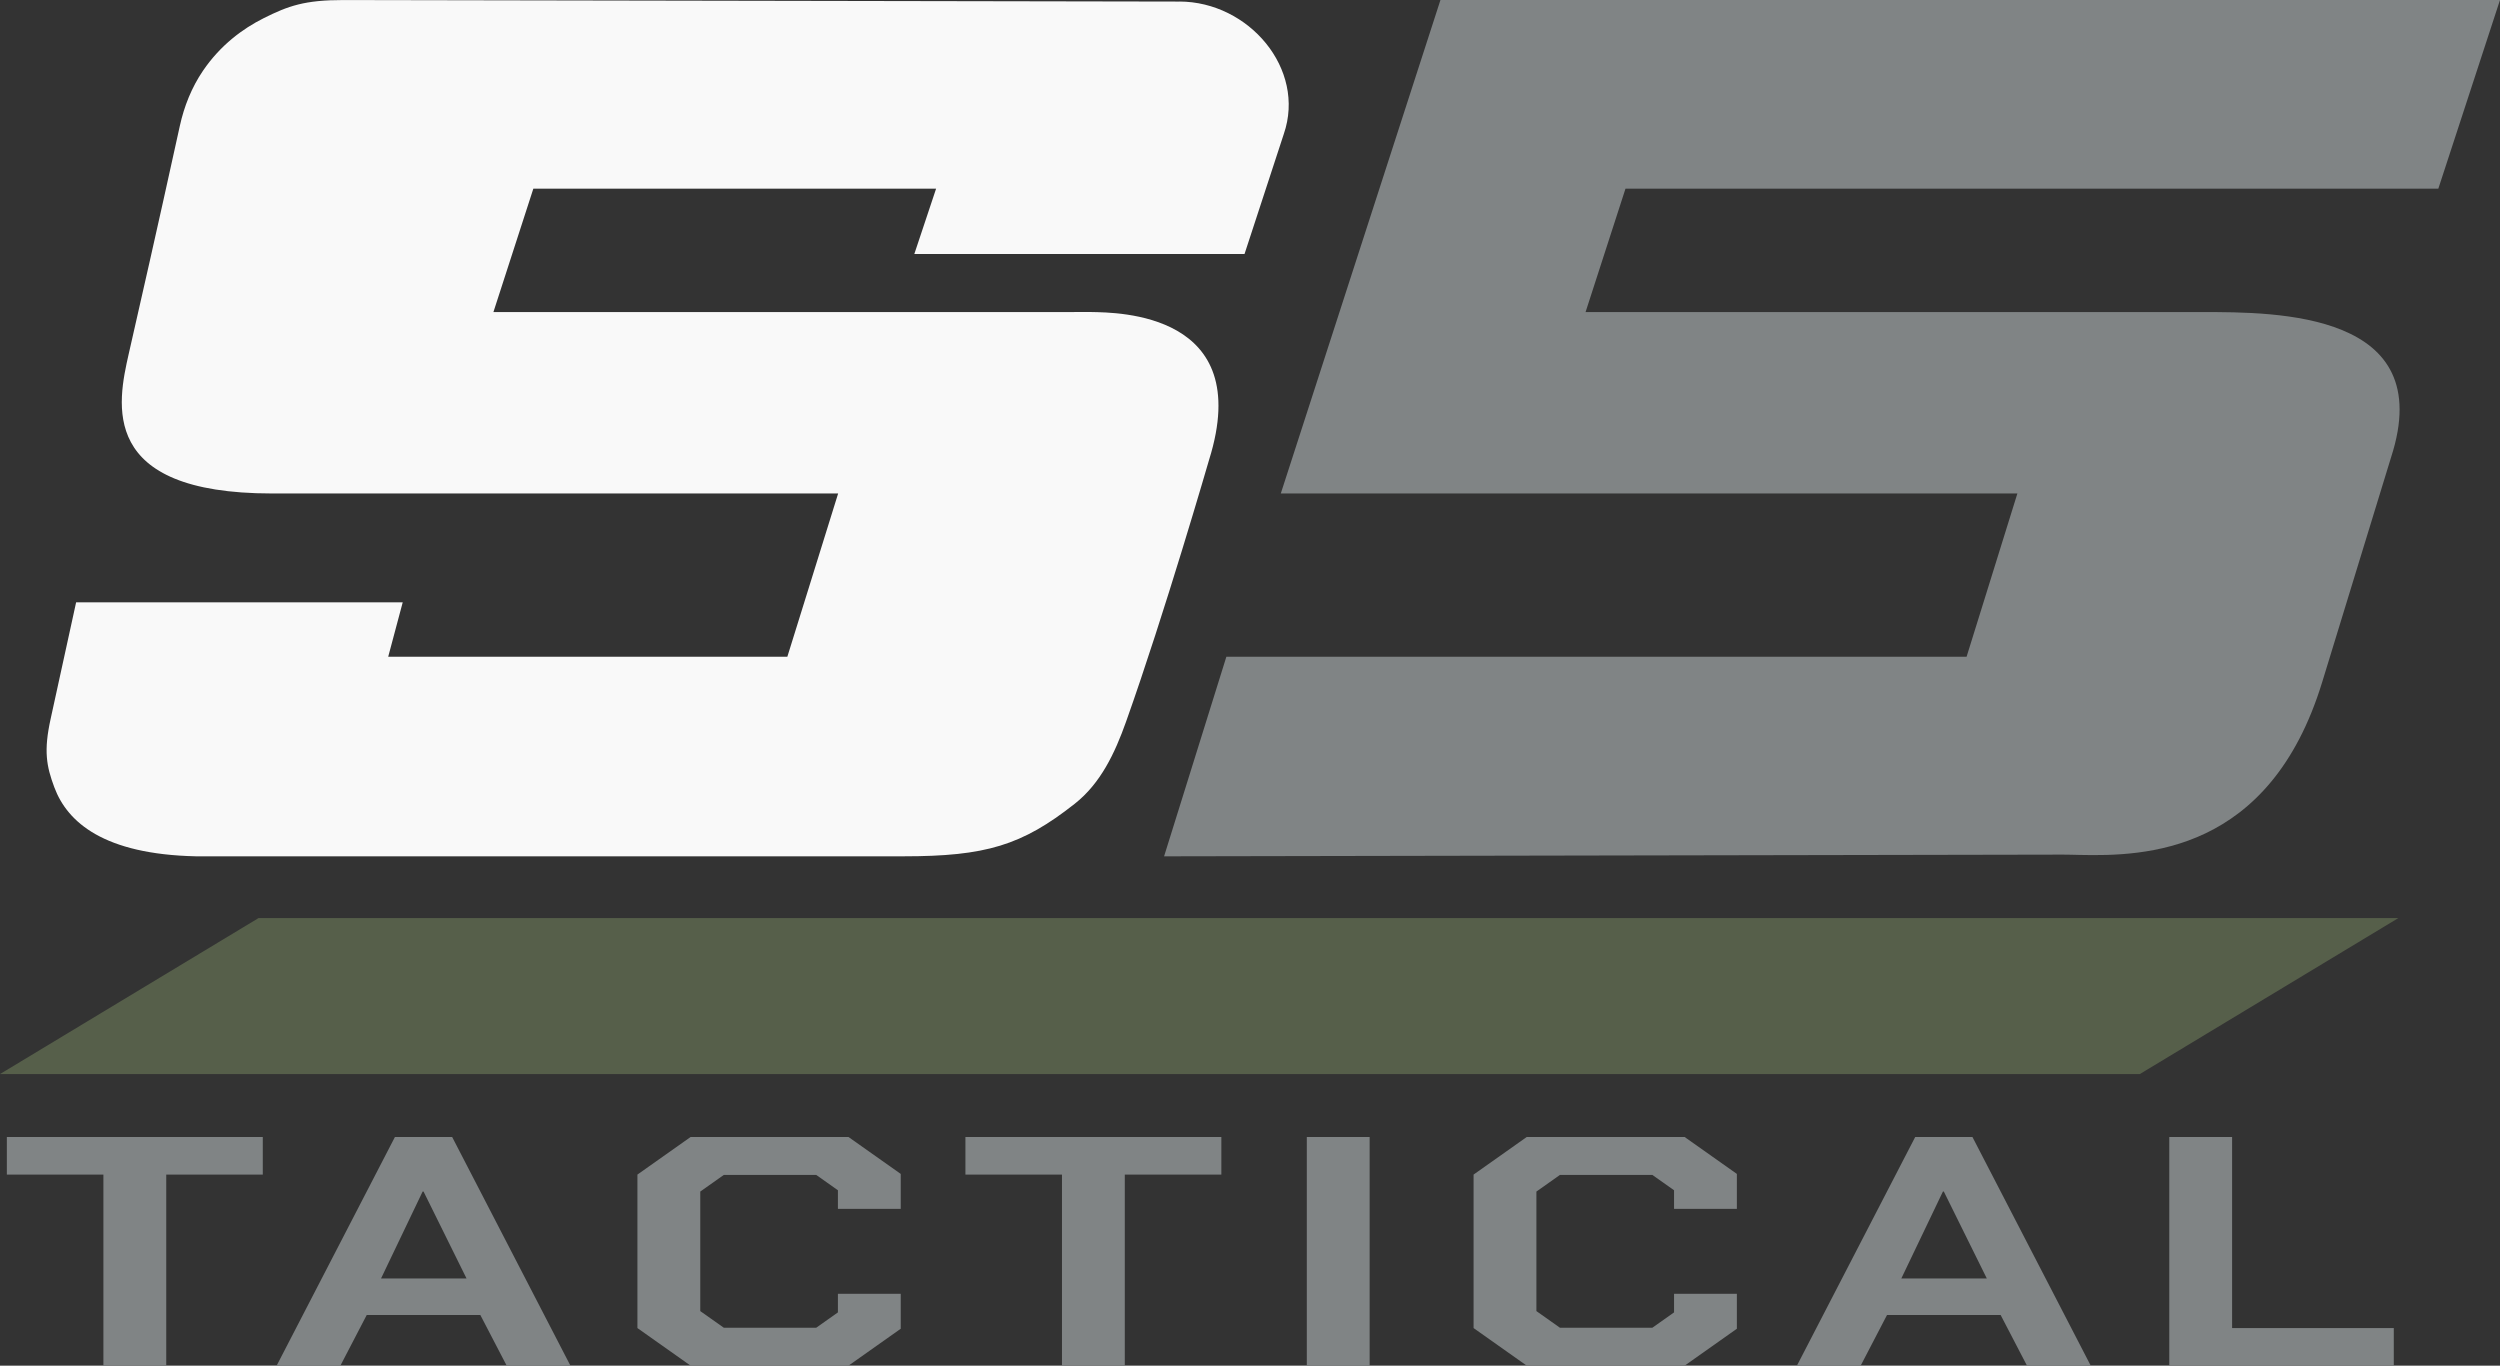
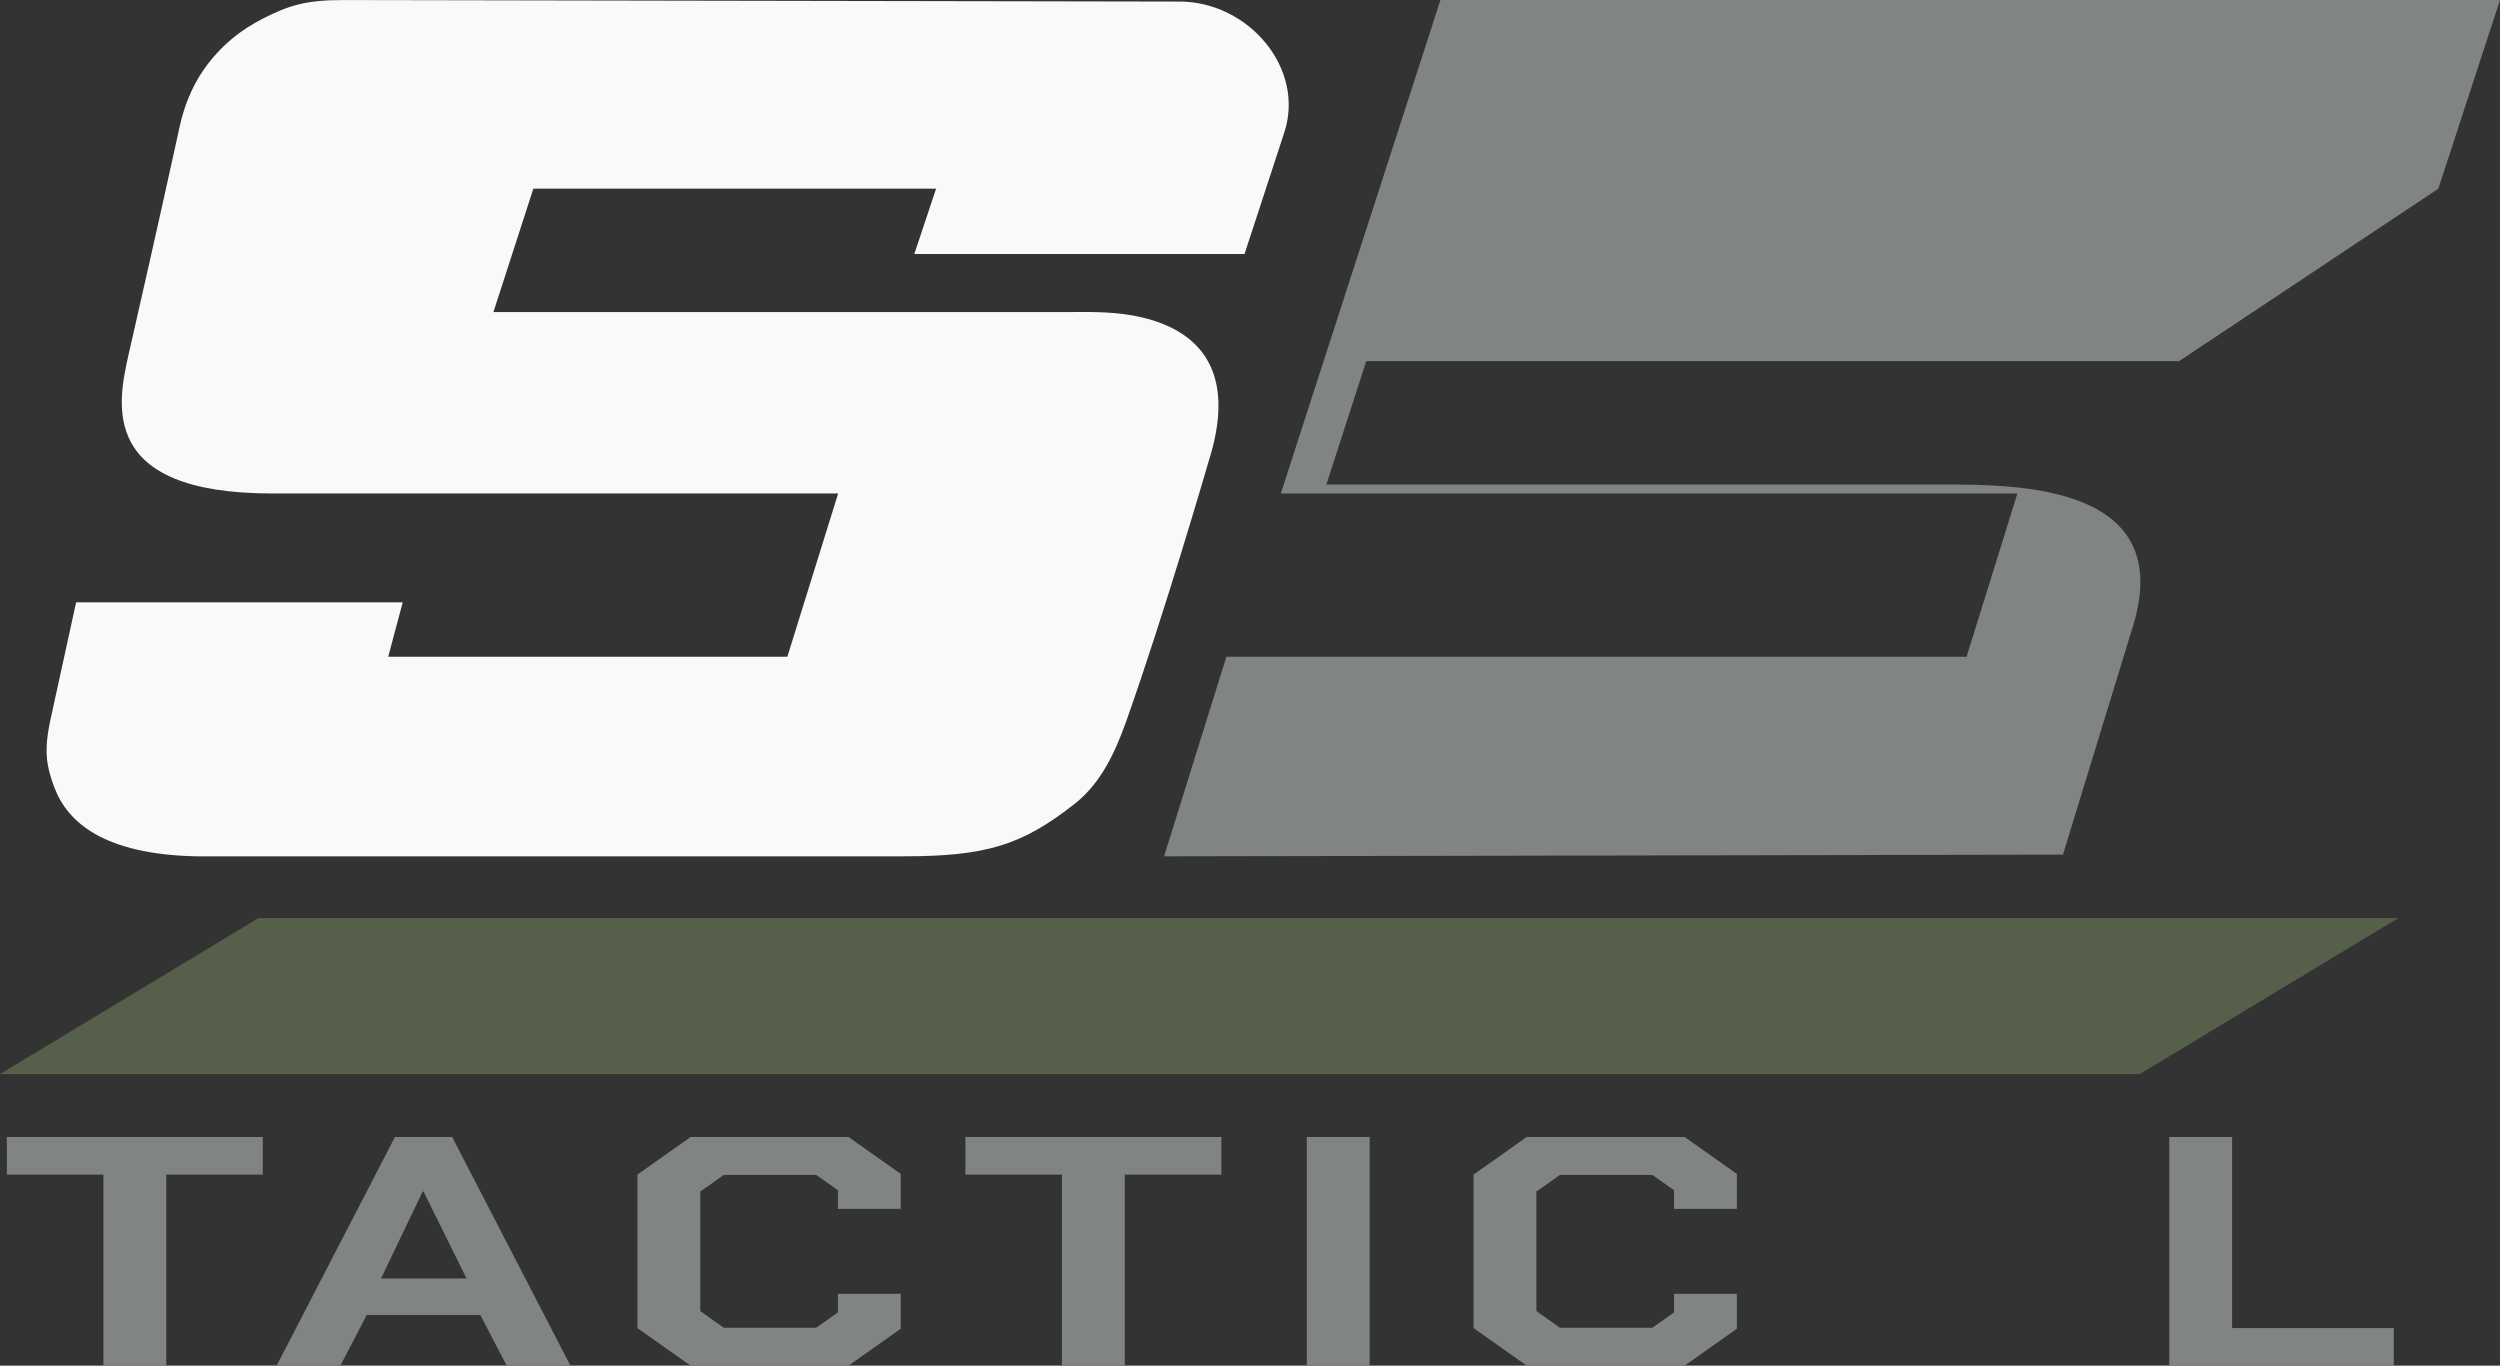
<svg xmlns="http://www.w3.org/2000/svg" id="Layer_2" viewBox="0 0 1206.98 659.32">
  <rect x="0" y="0" width="1206.98" height="659.32" fill="#333333" stroke="none" />
  <defs>
    <style>
      .cls-1 {
        fill: #808485;
      }

      .cls-2 {
        fill: #f9f9f9;
      }

      .cls-3 {
        fill: #565f4a;
      }
    </style>
  </defs>
  <g id="Layer_1-2" data-name="Layer_1">
    <polygon class="cls-3" points="124.85 443.22 0 518.55 1033.08 518.55 1157.93 443.22 124.85 443.22" />
    <g>
      <path class="cls-2" d="M569.39.76L165.79.02c-18.67-.01-26.56,2.79-38.47,8.75-10.07,5.04-20.86,12.96-29.31,25.37-5.47,8.04-9.11,17.17-11.19,26.66-11.84,53.93-18.43,82.52-24.66,110-5.41,23.86-14.89,67.45,69.2,67.45h273.29l-24.53,78.83h-192.7l7.01-26.28H36.75s-9.15,42.05-12.26,56.06c-3.5,15.77-2.04,23.11,1.75,33.28,6.31,16.92,23.98,32.3,68.32,33.28h341.61c39.74,0,57.18-5.26,82.67-25.34,12.55-9.89,19.41-24.47,24.77-39.53,18.7-52.5,40.13-126.57,40.13-126.57,22.36-71.33-44.76-71.03-56.47-71.33-2.19-.06-8.76,0-8.76,0H238.22l19.27-59.56h194.45l-10.51,31.53h159.42l18.96-57.93c10.82-31.42-16.92-63.89-50.41-63.95v.02Z" />
-       <path class="cls-1" d="M1177.2,91.1L1206.98,0h-511.54l-77.08,238.25h355.62l-24.53,78.83h-357.37l-30.07,96.35,433.98-.83c2.67,0,5.31.09,7.98.15,31.32.68,91.79-.62,117.16-83.41l33.28-108.61c22.77-70.07-55.09-70.07-91.1-70.07h-297.81l19.27-59.56h392.43Z" />
+       <path class="cls-1" d="M1177.2,91.1L1206.98,0h-511.54l-77.08,238.25h355.62l-24.53,78.83h-357.37l-30.07,96.35,433.98-.83l33.28-108.61c22.77-70.07-55.09-70.07-91.1-70.07h-297.81l19.27-59.56h392.43Z" />
    </g>
    <g>
      <polygon class="cls-1" points="3.31 567.08 49.92 567.08 49.92 659.31 80.26 659.31 80.26 567.08 126.87 567.08 126.87 548.95 3.31 548.95 3.31 567.08" />
      <path class="cls-1" d="M190.66,548.95l-57.1,110.37h30.78l12.71-24.44h54.86l12.71,24.44h30.78l-57.09-110.37h-27.66.01ZM183.97,617.22l20.07-41.94h.45l20.74,41.94h-41.26Z" />
      <polygon class="cls-1" points="333.39 548.95 307.74 567.08 307.74 641.18 333.39 659.31 409.67 659.31 434.87 641.5 434.87 624.63 404.54 624.63 404.54 633.61 394.06 641.02 349.45 641.02 338.08 632.98 338.08 575.28 349.45 567.24 394.06 567.24 404.54 574.65 404.54 583.63 434.87 583.63 434.87 566.76 409.67 548.95 333.39 548.95" />
      <polygon class="cls-1" points="466.1 567.08 512.71 567.08 512.71 659.31 543.04 659.31 543.04 567.08 589.66 567.08 589.66 548.95 466.1 548.95 466.1 567.08" />
      <rect class="cls-1" x="630.92" y="548.95" width="30.33" height="110.37" />
      <polygon class="cls-1" points="737.07 548.95 711.43 567.08 711.43 641.18 737.07 659.31 813.35 659.31 838.55 641.5 838.55 624.63 808.22 624.63 808.22 633.61 797.74 641.02 753.13 641.02 741.76 632.98 741.76 575.28 753.13 567.24 797.74 567.24 808.22 574.65 808.22 583.63 838.55 583.63 838.55 566.76 813.35 548.95 737.07 548.95" />
-       <path class="cls-1" d="M924.64,548.95l-57.1,110.37h30.78l12.71-24.44h54.87l12.71,24.44h30.78l-57.1-110.37h-27.65ZM917.95,617.22l20.07-41.94h.45l20.74,41.94h-41.26Z" />
      <polygon class="cls-1" points="1077.64 641.18 1077.64 548.95 1047.31 548.95 1047.31 659.31 1155.7 659.31 1155.7 641.18 1077.64 641.18" />
    </g>
  </g>
</svg>